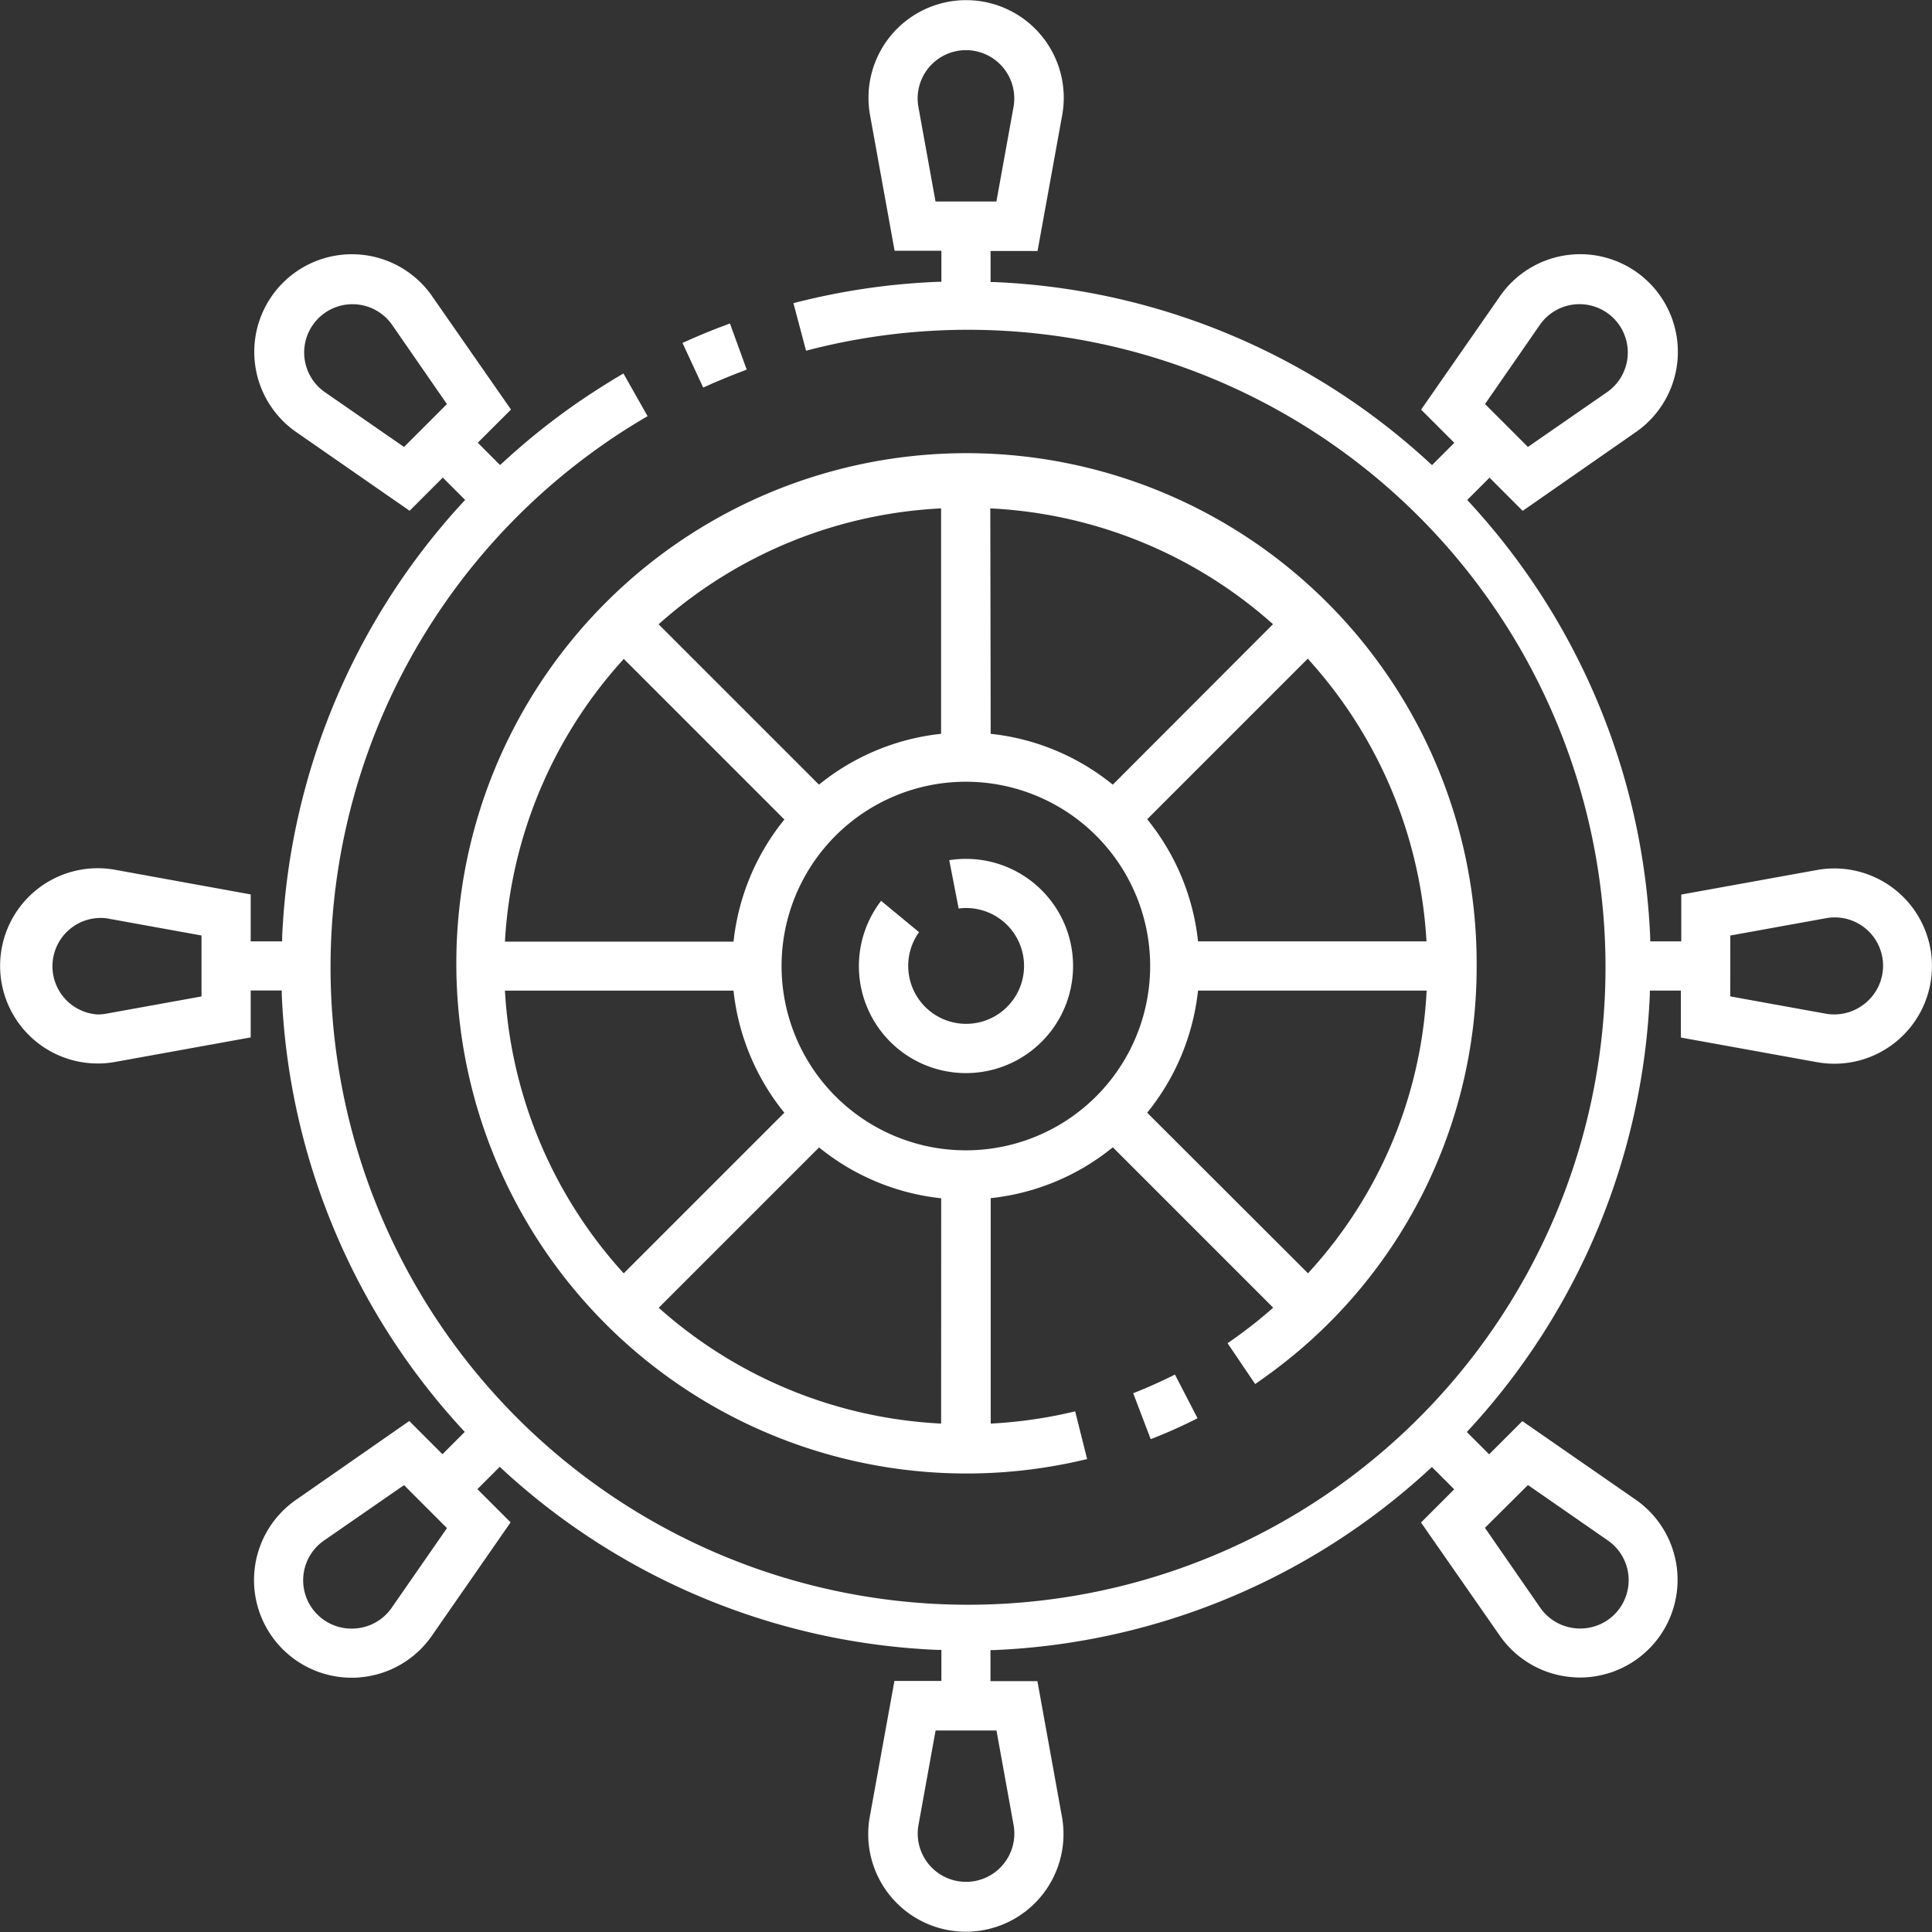
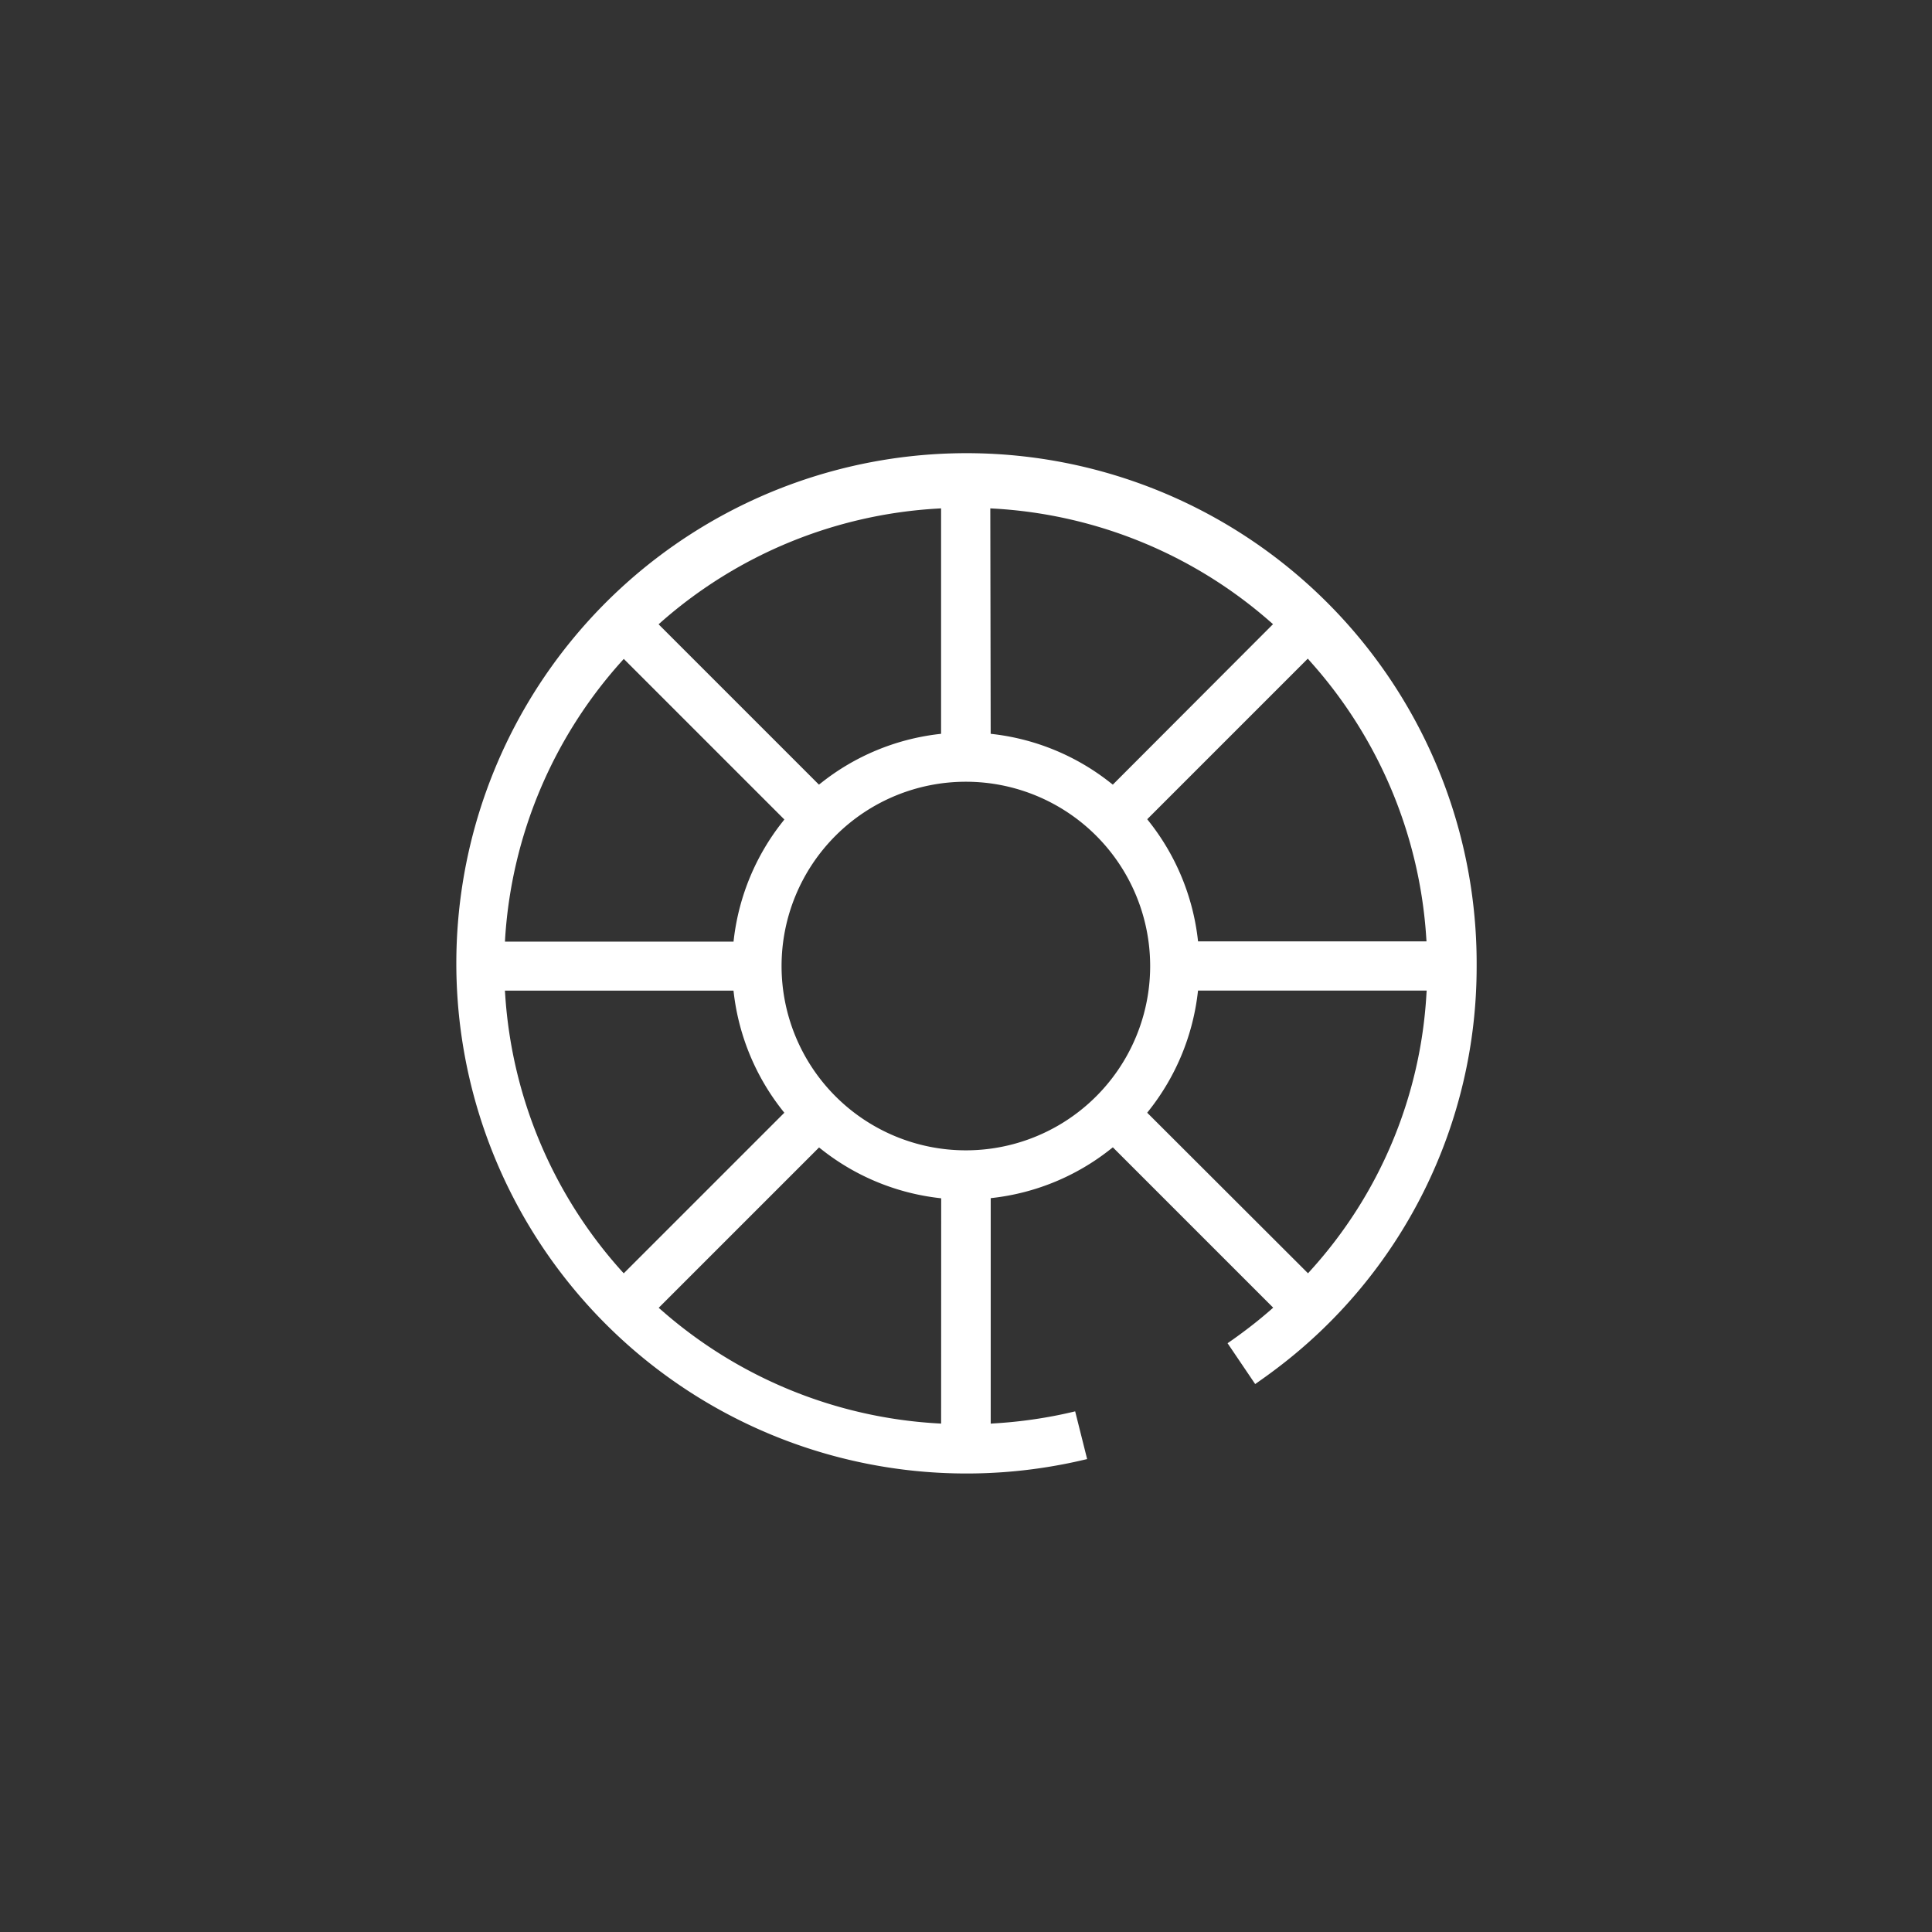
<svg xmlns="http://www.w3.org/2000/svg" width="55.98" height="55.98" viewBox="0 0 55.98 55.98">
  <rect x="0" y="0" width="55.98" height="55.98" fill="#333333" stroke="none" />
  <g id="LINES" transform="translate(-6.023 -6.023)">
-     <path id="Tracé_465" data-name="Tracé 465" d="M232.314,235.377a3.1,3.1,0,0,0,0-6.207,3.057,3.057,0,0,0-.484.038l.272,1.4a1.678,1.678,0,1,1-1.461,1.665,1.658,1.658,0,0,1,.314-.979l-1.1-.908a3.1,3.1,0,0,0,2.459,4.991Z" transform="translate(-198.302 -198.261)" fill="#fff" />
-     <path id="Tracé_466" data-name="Tracé 466" d="M58.673,36.8a2.829,2.829,0,1,0,0-5.569l-3.935.712V33.3h-.9v-.112a19.826,19.826,0,0,0-5.23-12.6l-.072-.079.646-.646.961.962,3.28-2.283a2.829,2.829,0,1,0-3.937-3.937L47.2,17.892l.962.962-.646.646-.079-.072a19.821,19.821,0,0,0-12.6-5.232h-.112v-.9h1.361l.715-3.94a2.829,2.829,0,1,0-5.569,0l.712,3.933H33.3v.9h-.112a19.844,19.844,0,0,0-4.175.618l.365,1.378a18.471,18.471,0,1,1-5.836,2.689c.4-.28.822-.546,1.245-.792l-.7-1.237c-.458.267-.911.558-1.348.858a19.922,19.922,0,0,0-2.147,1.723l-.079.072-.646-.647.962-.961-2.285-3.284a2.829,2.829,0,1,0-3.937,3.937l3.285,2.28.961-.962.647.647-.072.078a19.858,19.858,0,0,0-5.23,12.6V33.3h-.911V31.939l-3.935-.715a2.829,2.829,0,1,0,0,5.57l3.935-.712V34.722h.9v.112a19.832,19.832,0,0,0,5.23,12.6l.072.079-.646.646-.961-.962-3.28,2.283a2.829,2.829,0,0,0,1.61,5.155,1.765,1.765,0,0,0,.254-.012,2.823,2.823,0,0,0,2.072-1.206l2.28-3.284-.962-.962.646-.646.079.072a19.821,19.821,0,0,0,12.6,5.232H33.3v.9H31.939l-.715,3.94a2.829,2.829,0,1,0,5.57,0l-.712-3.935H34.722v-.9h.112a19.819,19.819,0,0,0,12.6-5.232l.079-.072.646.646-.962.962,2.283,3.279a2.823,2.823,0,0,0,2.072,1.2c.085.008.171.012.255.012a2.83,2.83,0,0,0,1.609-5.154L50.133,47.2l-.962.962-.646-.646.072-.079a19.826,19.826,0,0,0,5.23-12.6v-.112h.9v1.361ZM50.652,15.419a1.4,1.4,0,1,1,1.954,1.954l-2.311,1.6L49.052,17.73ZM33.13,11.862l-.5-2.762a1.4,1.4,0,1,1,2.764,0l-.5,2.762Zm-15.4,7.112-2.311-1.6a1.4,1.4,0,1,1,1.954-1.954l1.6,2.311ZM11.862,34.895l-2.762.5a1.362,1.362,0,0,1-.251.022A1.4,1.4,0,1,1,9.1,32.629l2.762.5Zm5.512,17.711a1.4,1.4,0,0,1-1.028.6,1.21,1.21,0,0,1-.127.006,1.4,1.4,0,0,1-.8-2.557l2.311-1.6L18.974,50.3Zm17.522,3.558.5,2.762a1.4,1.4,0,1,1-2.764,0l.5-2.762Zm15.4-7.112,2.306,1.6a1.4,1.4,0,0,1-.8,2.557,1.184,1.184,0,0,1-.125-.006,1.4,1.4,0,0,1-1.028-.6l-1.6-2.311ZM56.159,33.13l2.762-.5a1.4,1.4,0,0,1,1.15,2.459h0a1.4,1.4,0,0,1-.9.327,1.362,1.362,0,0,1-.251-.022l-2.762-.5Z" transform="translate(0 0)" fill="#fff" />
    <path id="Tracé_467" data-name="Tracé 467" d="M148.107,151.533a14.582,14.582,0,0,0,5.815-11.679A14.782,14.782,0,1,0,141.9,154.3c.243-.045.49-.1.736-.158l-.347-1.383c-.216.052-.436.1-.656.141a13.439,13.439,0,0,1-1.673.207l-.118.008v-6.533l.1-.012a6.722,6.722,0,0,0,3.361-1.4l.078-.061,4.646,4.646-.09.079c-.23.2-.462.388-.688.558-.178.135-.361.268-.544.393l.8,1.183C147.7,151.832,147.908,151.684,148.107,151.533Zm1-20.495a13.259,13.259,0,0,1,3.354,7.985l.008.118h-6.619l-.012-.1a6.746,6.746,0,0,0-1.4-3.361l-.061-.078,4.653-4.653Zm-9.277-4.443.118.007a13.271,13.271,0,0,1,7.984,3.27l.09.078L143.38,134.6l-.078-.061a6.736,6.736,0,0,0-3.361-1.4l-.1-.012Zm-9.519,3.277a13.271,13.271,0,0,1,7.975-3.27l.118-.007v6.532l-.1.012a6.741,6.741,0,0,0-3.361,1.4l-.078.061-4.646-4.646Zm-4.537,9.152a13.259,13.259,0,0,1,3.358-7.98l.078-.087,4.653,4.653-.061.078a6.746,6.746,0,0,0-1.4,3.361l-.012.1h-6.623Zm3.354,9.647a13.259,13.259,0,0,1-3.354-7.985l-.008-.118h6.623l.012.1a6.754,6.754,0,0,0,1.4,3.362l.061.077-4.653,4.653Zm9.277,4.443-.118-.007a13.271,13.271,0,0,1-7.975-3.27l-.09-.078,4.646-4.646.078.061a6.736,6.736,0,0,0,3.361,1.4l.1.012Zm.713-7.918a5.34,5.34,0,1,1,5.344-5.342,5.34,5.34,0,0,1-5.344,5.342Zm5.258-1.09.061-.077a6.749,6.749,0,0,0,1.4-3.362l.012-.1h6.625l-.008.118a13.025,13.025,0,0,1-3.352,7.987l-.078.087Z" transform="translate(-105.113 -105.842)" fill="#fff" />
-     <path id="Tracé_468" data-name="Tracé 468" d="M300.45,363.691l.507,1.331a14.5,14.5,0,0,0,1.357-.606l-.655-1.266C301.265,363.349,300.859,363.529,300.45,363.691Z" transform="translate(-261.592 -317.299)" fill="#fff" />
-     <path id="Tracé_469" data-name="Tracé 469" d="M183.34,90.624l.6,1.293c.413-.187.835-.361,1.261-.519l-.486-1.338C184.25,90.23,183.788,90.419,183.34,90.624Z" transform="translate(-157.542 -74.665)" fill="#fff" />
  </g>
</svg>